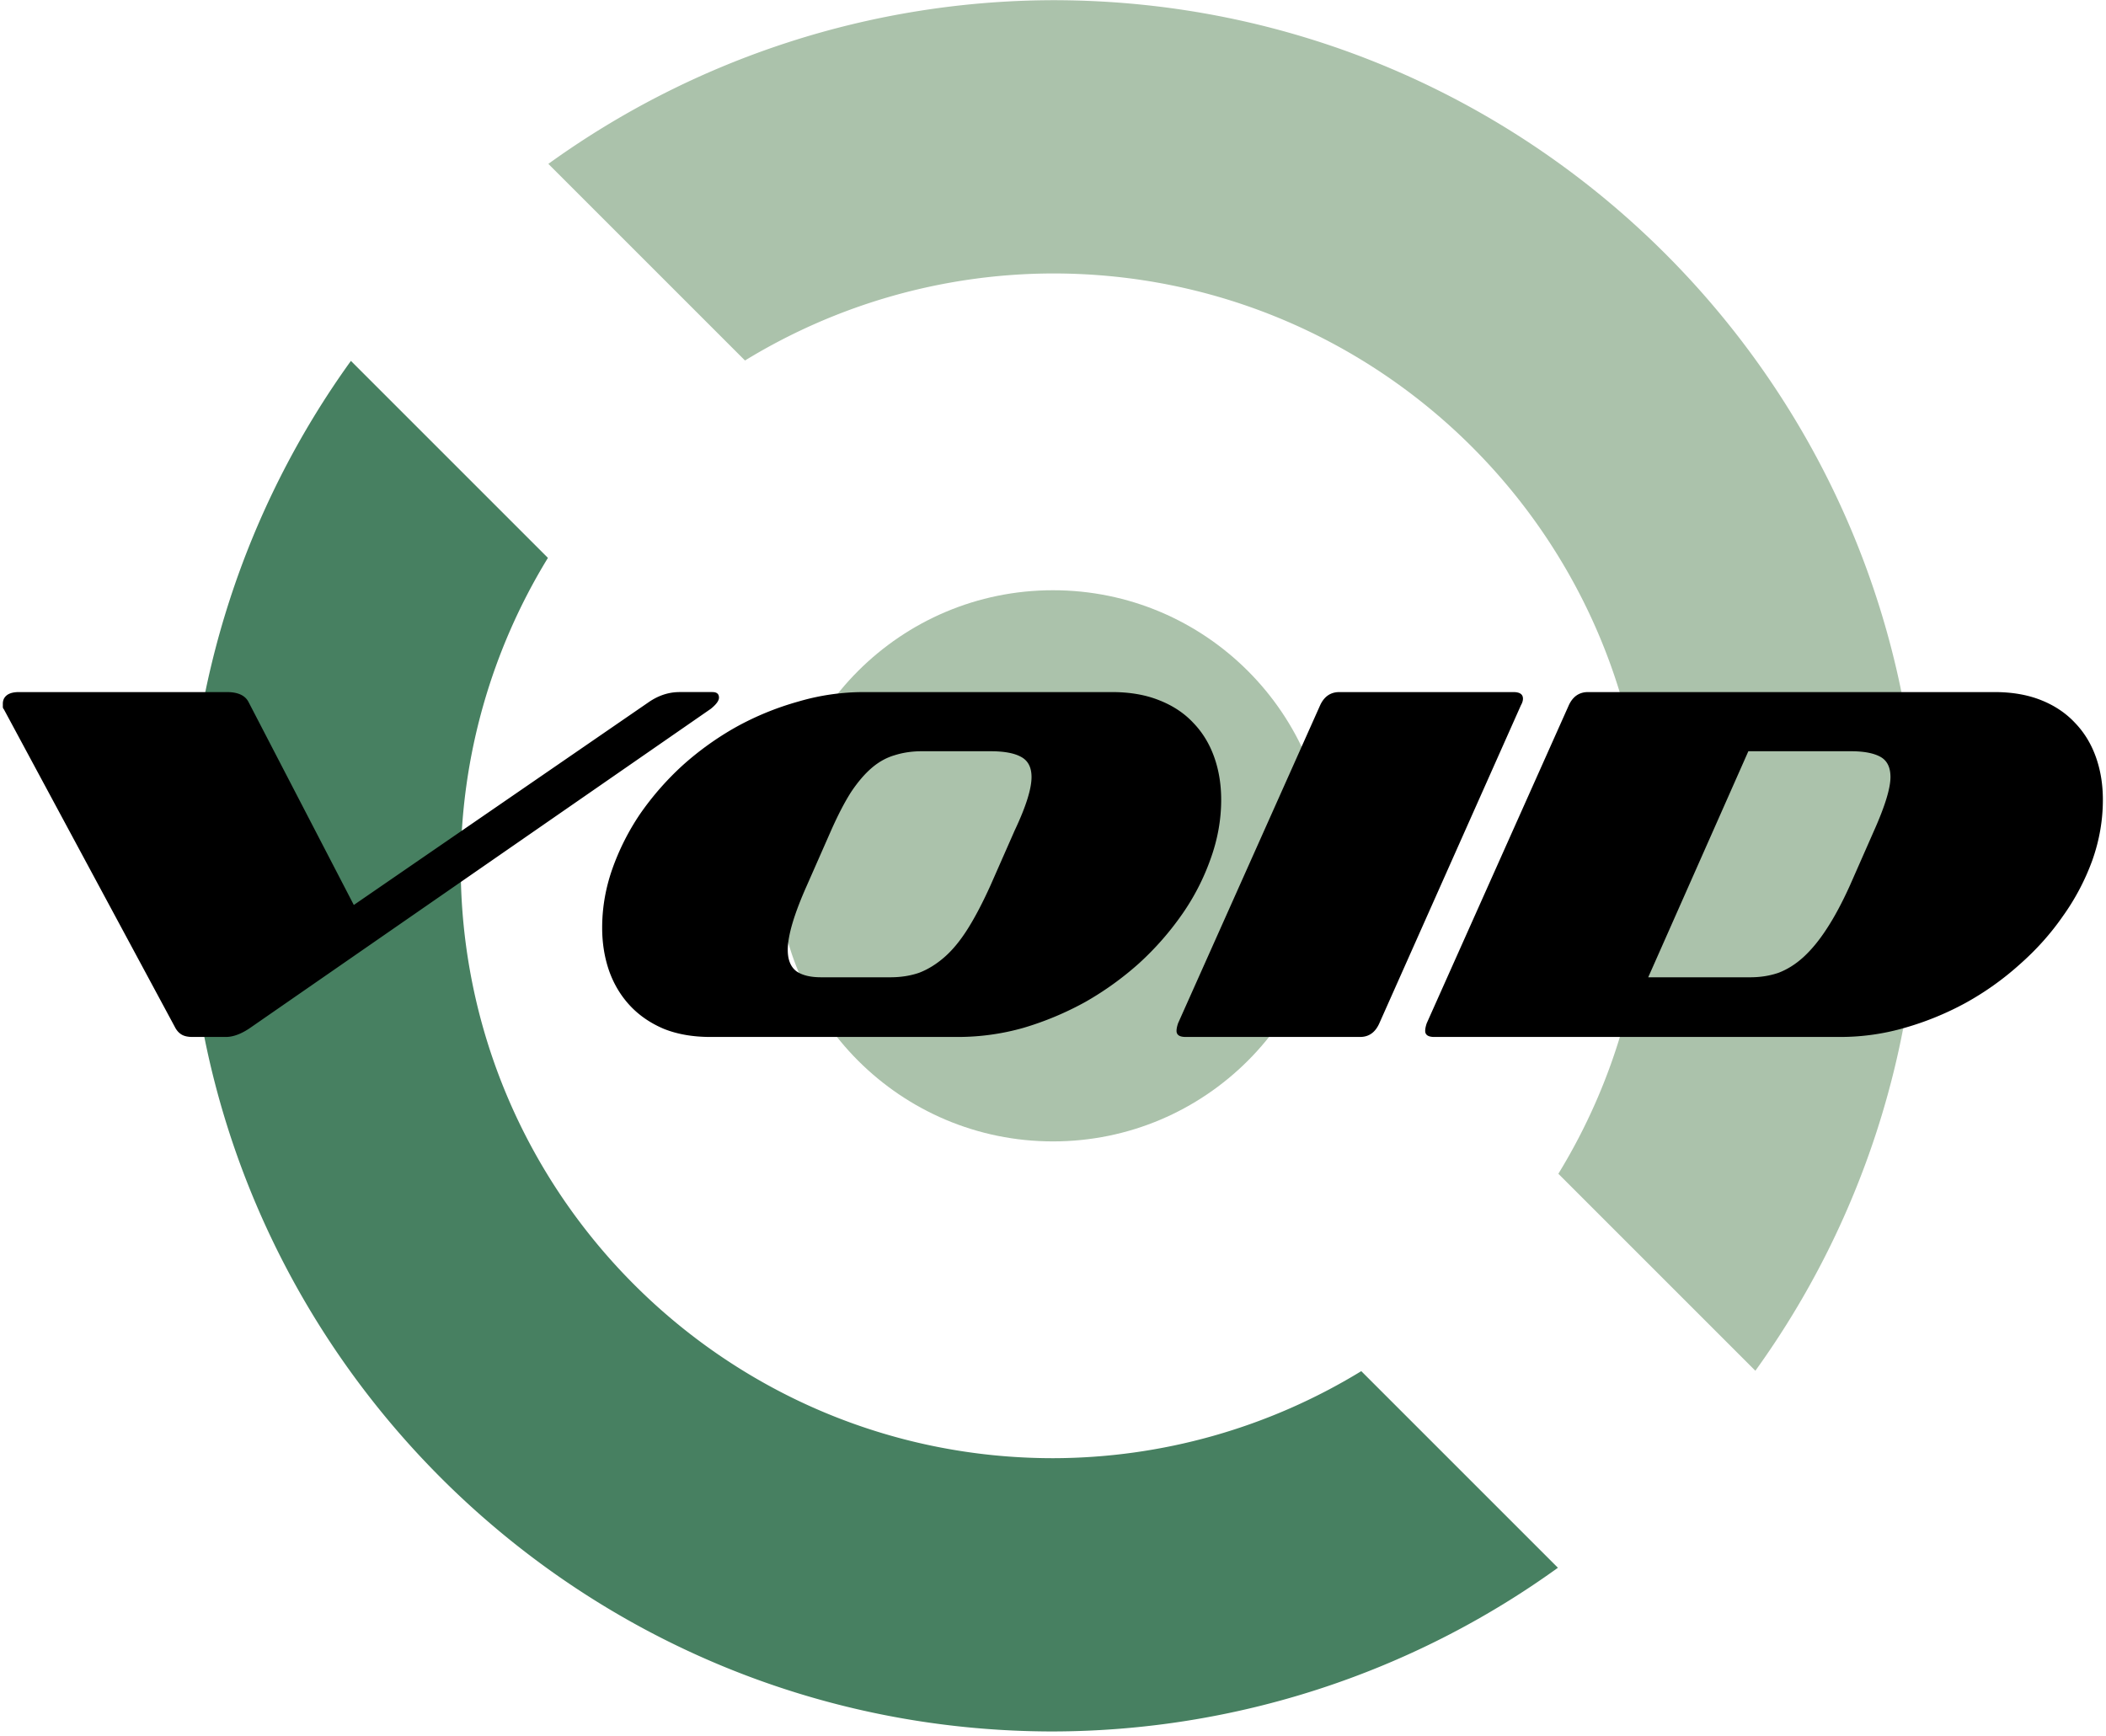
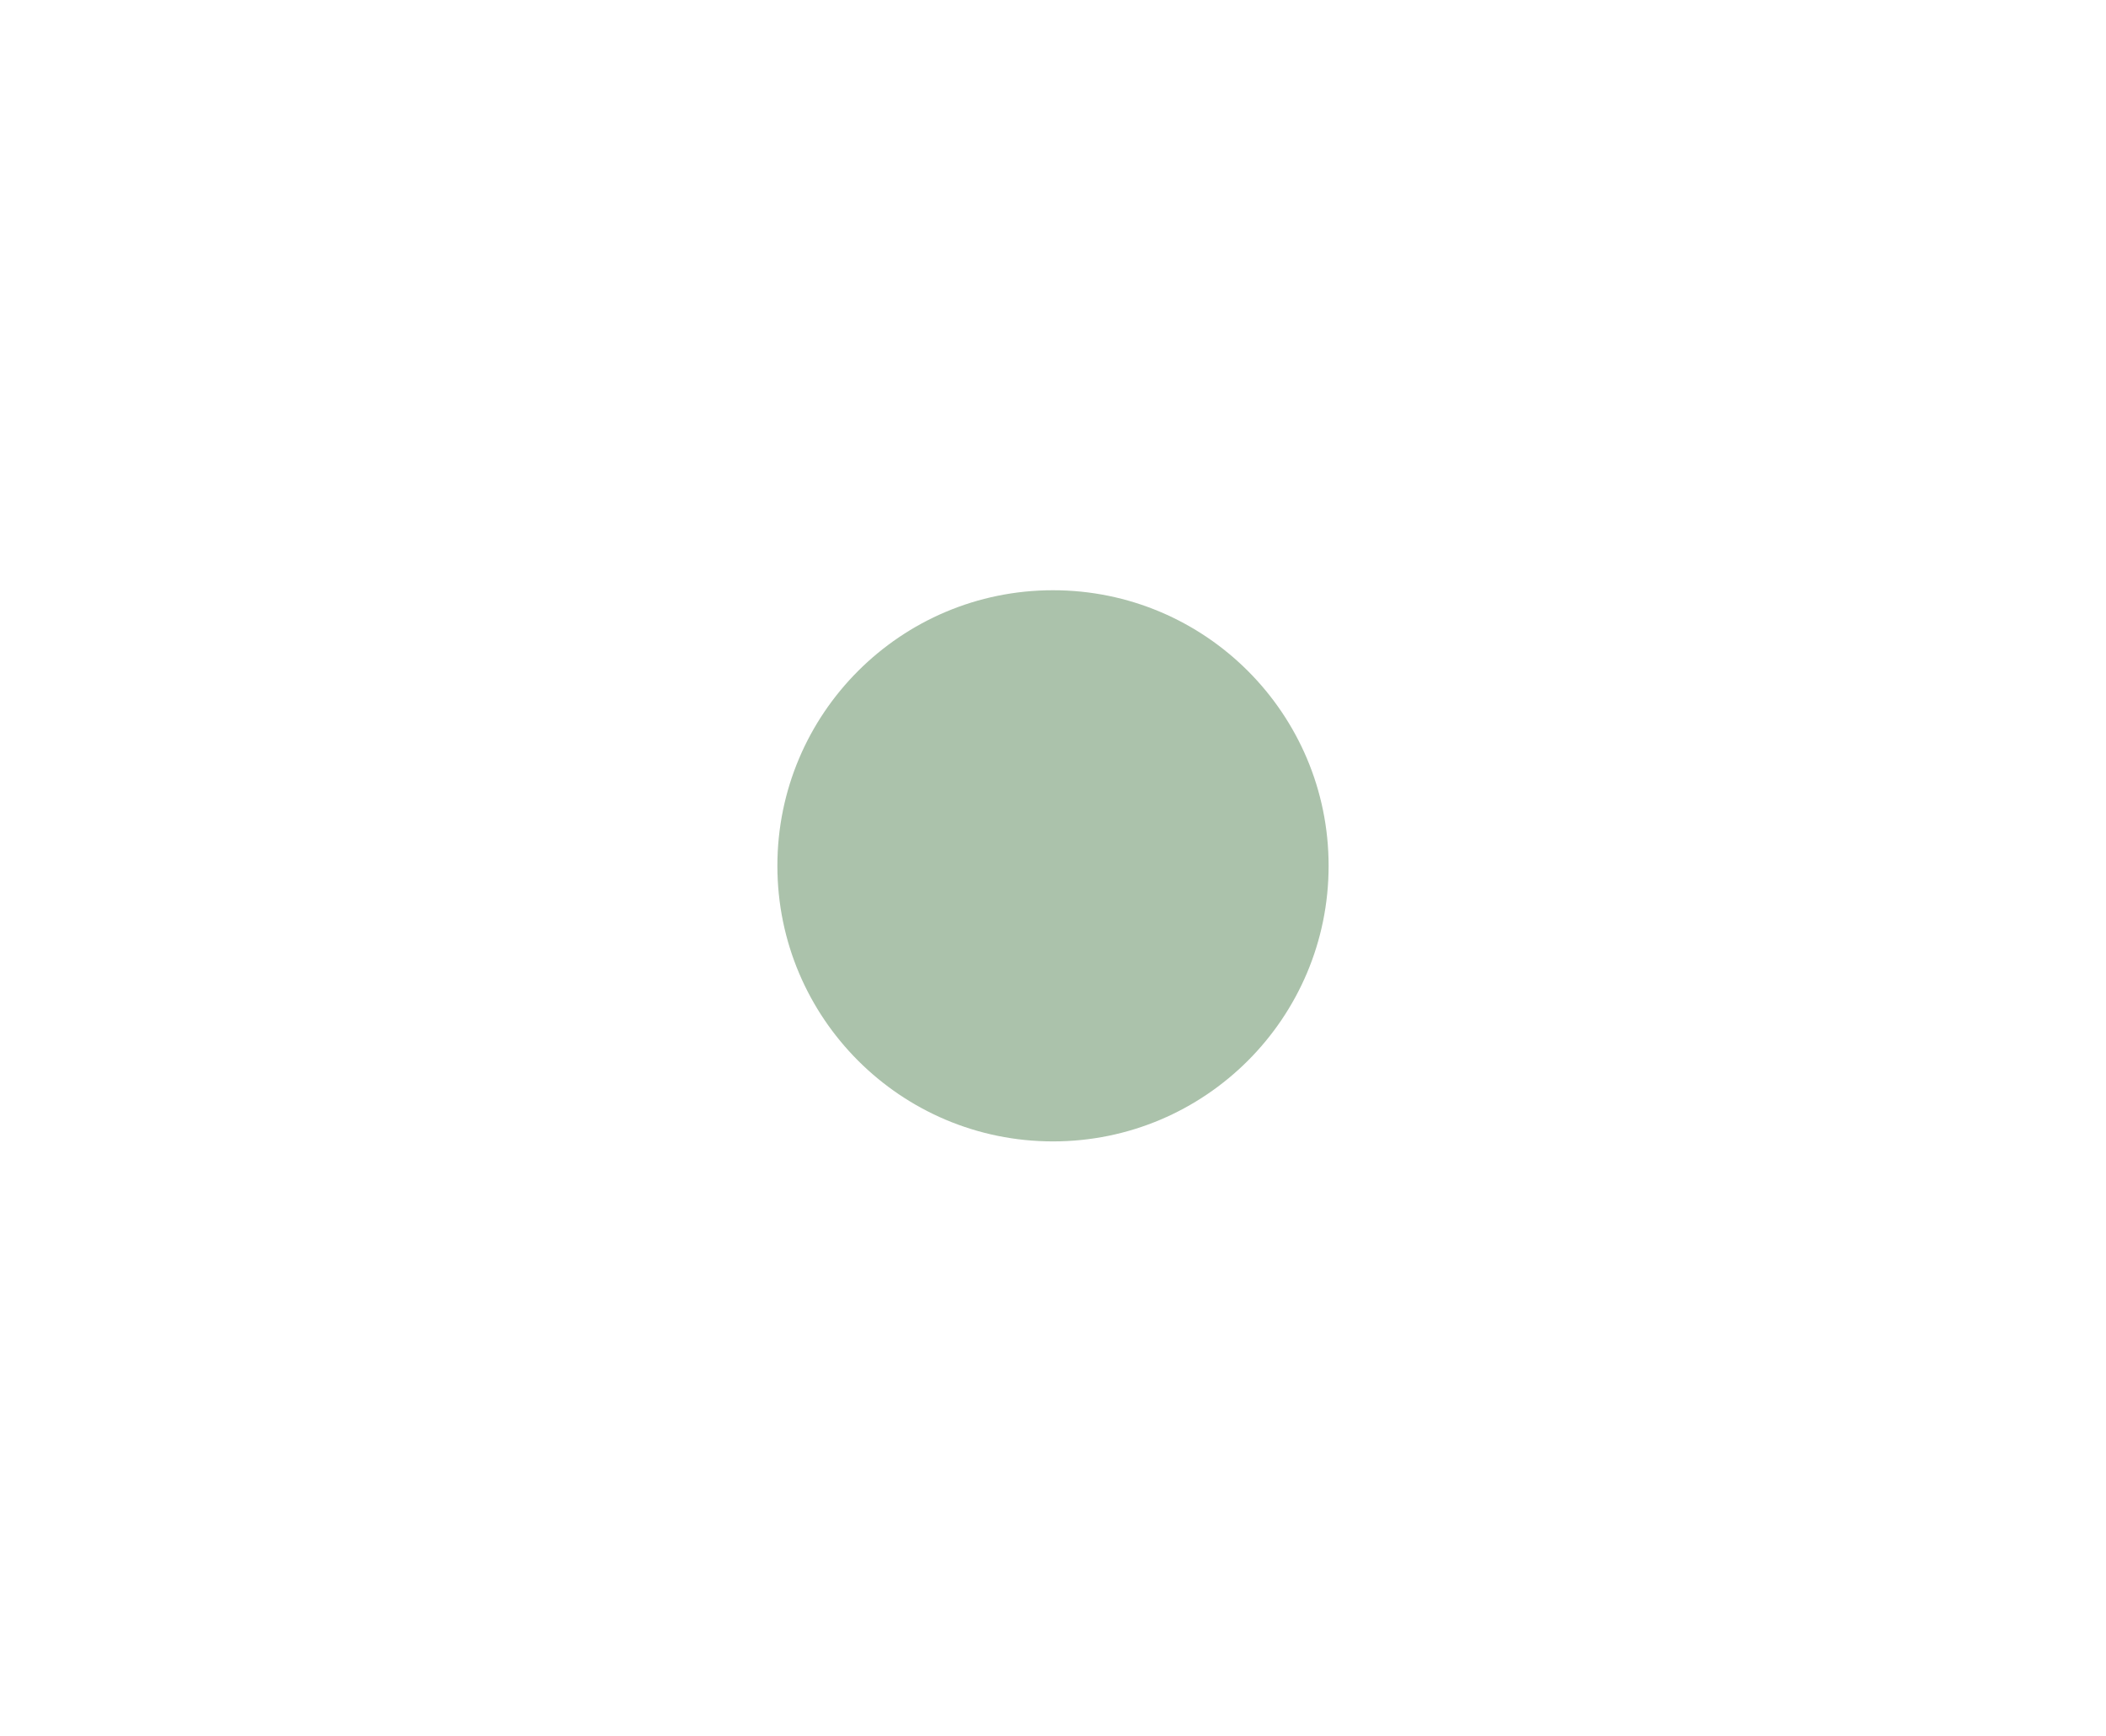
<svg xmlns="http://www.w3.org/2000/svg" width="2500" height="2061" viewBox="0 0 256 211" preserveAspectRatio="xMidYMid">
-   <path d="M128.017 0a105.235 105.235 0 0 0-61.36 19.9L90.56 43.803a72.014 72.014 0 0 1 37.457-10.582c39.772 0 72.014 32.241 72.014 72.014a72.014 72.014 0 0 1-10.601 37.437l23.948 23.948a105.235 105.235 0 0 0 19.874-61.385C233.252 47.115 186.136 0 128.017 0z" fill="#ABC2AB" />
-   <path d="M189.376 190.57l-23.903-23.903a72.014 72.014 0 0 1-37.456 10.582c-39.773 0-72.015-32.242-72.014-72.014a72.014 72.014 0 0 1 10.601-37.437L42.656 43.85a105.235 105.235 0 0 0-19.874 61.385c0 58.12 47.115 105.235 105.235 105.235a105.235 105.235 0 0 0 61.359-19.9z" fill="#478061" />
  <circle fill="#ABC2AB" cx="128" cy="105.235" r="33.503" />
-   <path d="M30.592 124.81c-1.148.82-2.193 1.23-3.135 1.23h-4.058c-.574 0-1.024-.103-1.352-.307-.328-.205-.595-.513-.8-.923L.468 86.203a.417.417 0 0 1-.123-.307v-.37c0-.409.144-.737.43-.983.329-.287.841-.43 1.538-.43H27.58c1.352 0 2.233.41 2.643 1.23l12.787 24.652 35.841-24.653c1.189-.82 2.439-1.23 3.75-1.23h3.996c.533 0 .8.226.8.677 0 .369-.329.82-.984 1.353L30.592 124.81zM86.353 126.04c-2.131 0-4.016-.328-5.656-.984-1.64-.696-3.012-1.64-4.119-2.828-1.106-1.188-1.946-2.582-2.52-4.18-.574-1.64-.86-3.402-.86-5.287 0-2.418.409-4.795 1.229-7.131a29.405 29.405 0 0 1 3.38-6.701 35.087 35.087 0 0 1 5.165-5.902 36.389 36.389 0 0 1 6.516-4.672 35.204 35.204 0 0 1 7.5-3.074 28.15 28.15 0 0 1 8.054-1.168h30.123c2.173 0 4.078.328 5.718.984 1.68.655 3.074 1.577 4.18 2.766 1.107 1.148 1.947 2.52 2.52 4.119.574 1.598.861 3.34.861 5.225 0 2.419-.43 4.816-1.29 7.193a28.071 28.071 0 0 1-3.443 6.701 35.636 35.636 0 0 1-5.226 5.963 37.765 37.765 0 0 1-6.578 4.734 37.672 37.672 0 0 1-7.5 3.135 29.164 29.164 0 0 1-7.93 1.107H86.353zm37.009-25.144c1.352-2.869 2.029-5.02 2.029-6.455 0-1.189-.43-2.008-1.291-2.46-.82-.45-2.05-.675-3.689-.675h-8.36c-1.19 0-2.296.164-3.32.491-.984.287-1.906.8-2.767 1.537-.86.738-1.7 1.722-2.52 2.951-.78 1.23-1.578 2.767-2.398 4.611l-2.951 6.701c-1.557 3.484-2.336 6.107-2.336 7.869 0 1.188.348 2.05 1.045 2.582.697.492 1.7.738 3.012.738h8.423c1.27 0 2.438-.185 3.504-.554 1.065-.41 2.09-1.045 3.074-1.905.983-.861 1.926-2.009 2.828-3.443.901-1.435 1.823-3.197 2.766-5.287l2.95-6.701zM144.123 126.04c-.738 0-1.107-.246-1.107-.738 0-.246.062-.553.185-.922l17.274-38.669c.492-1.065 1.271-1.598 2.337-1.598h21.147c.78 0 1.169.266 1.169.8 0 .245-.082.511-.246.798l-17.214 38.669c-.492 1.107-1.27 1.66-2.336 1.66h-21.21zM174.349 126.04c-.738 0-1.107-.246-1.107-.738 0-.246.062-.553.185-.922l17.275-38.669c.492-1.065 1.27-1.598 2.336-1.598h49.427c2.131 0 4.016.328 5.656.984 1.64.655 3.012 1.577 4.119 2.766 1.106 1.148 1.946 2.52 2.52 4.119.574 1.598.86 3.34.86 5.225 0 2.5-.43 4.96-1.29 7.378a28.169 28.169 0 0 1-3.566 6.762c-1.475 2.131-3.237 4.098-5.287 5.902a35.424 35.424 0 0 1-6.578 4.672 36.215 36.215 0 0 1-7.377 3.012 28.08 28.08 0 0 1-7.746 1.107H174.35zm53.485-25.144c1.311-2.95 1.967-5.103 1.967-6.455 0-1.189-.41-2.008-1.23-2.46-.82-.45-2.008-.675-3.565-.675h-12.48l-12.172 27.48h12.418c1.23 0 2.377-.185 3.442-.554 1.066-.41 2.07-1.045 3.013-1.905.983-.902 1.926-2.05 2.828-3.443.942-1.435 1.885-3.197 2.828-5.287l2.95-6.701z" />
</svg>